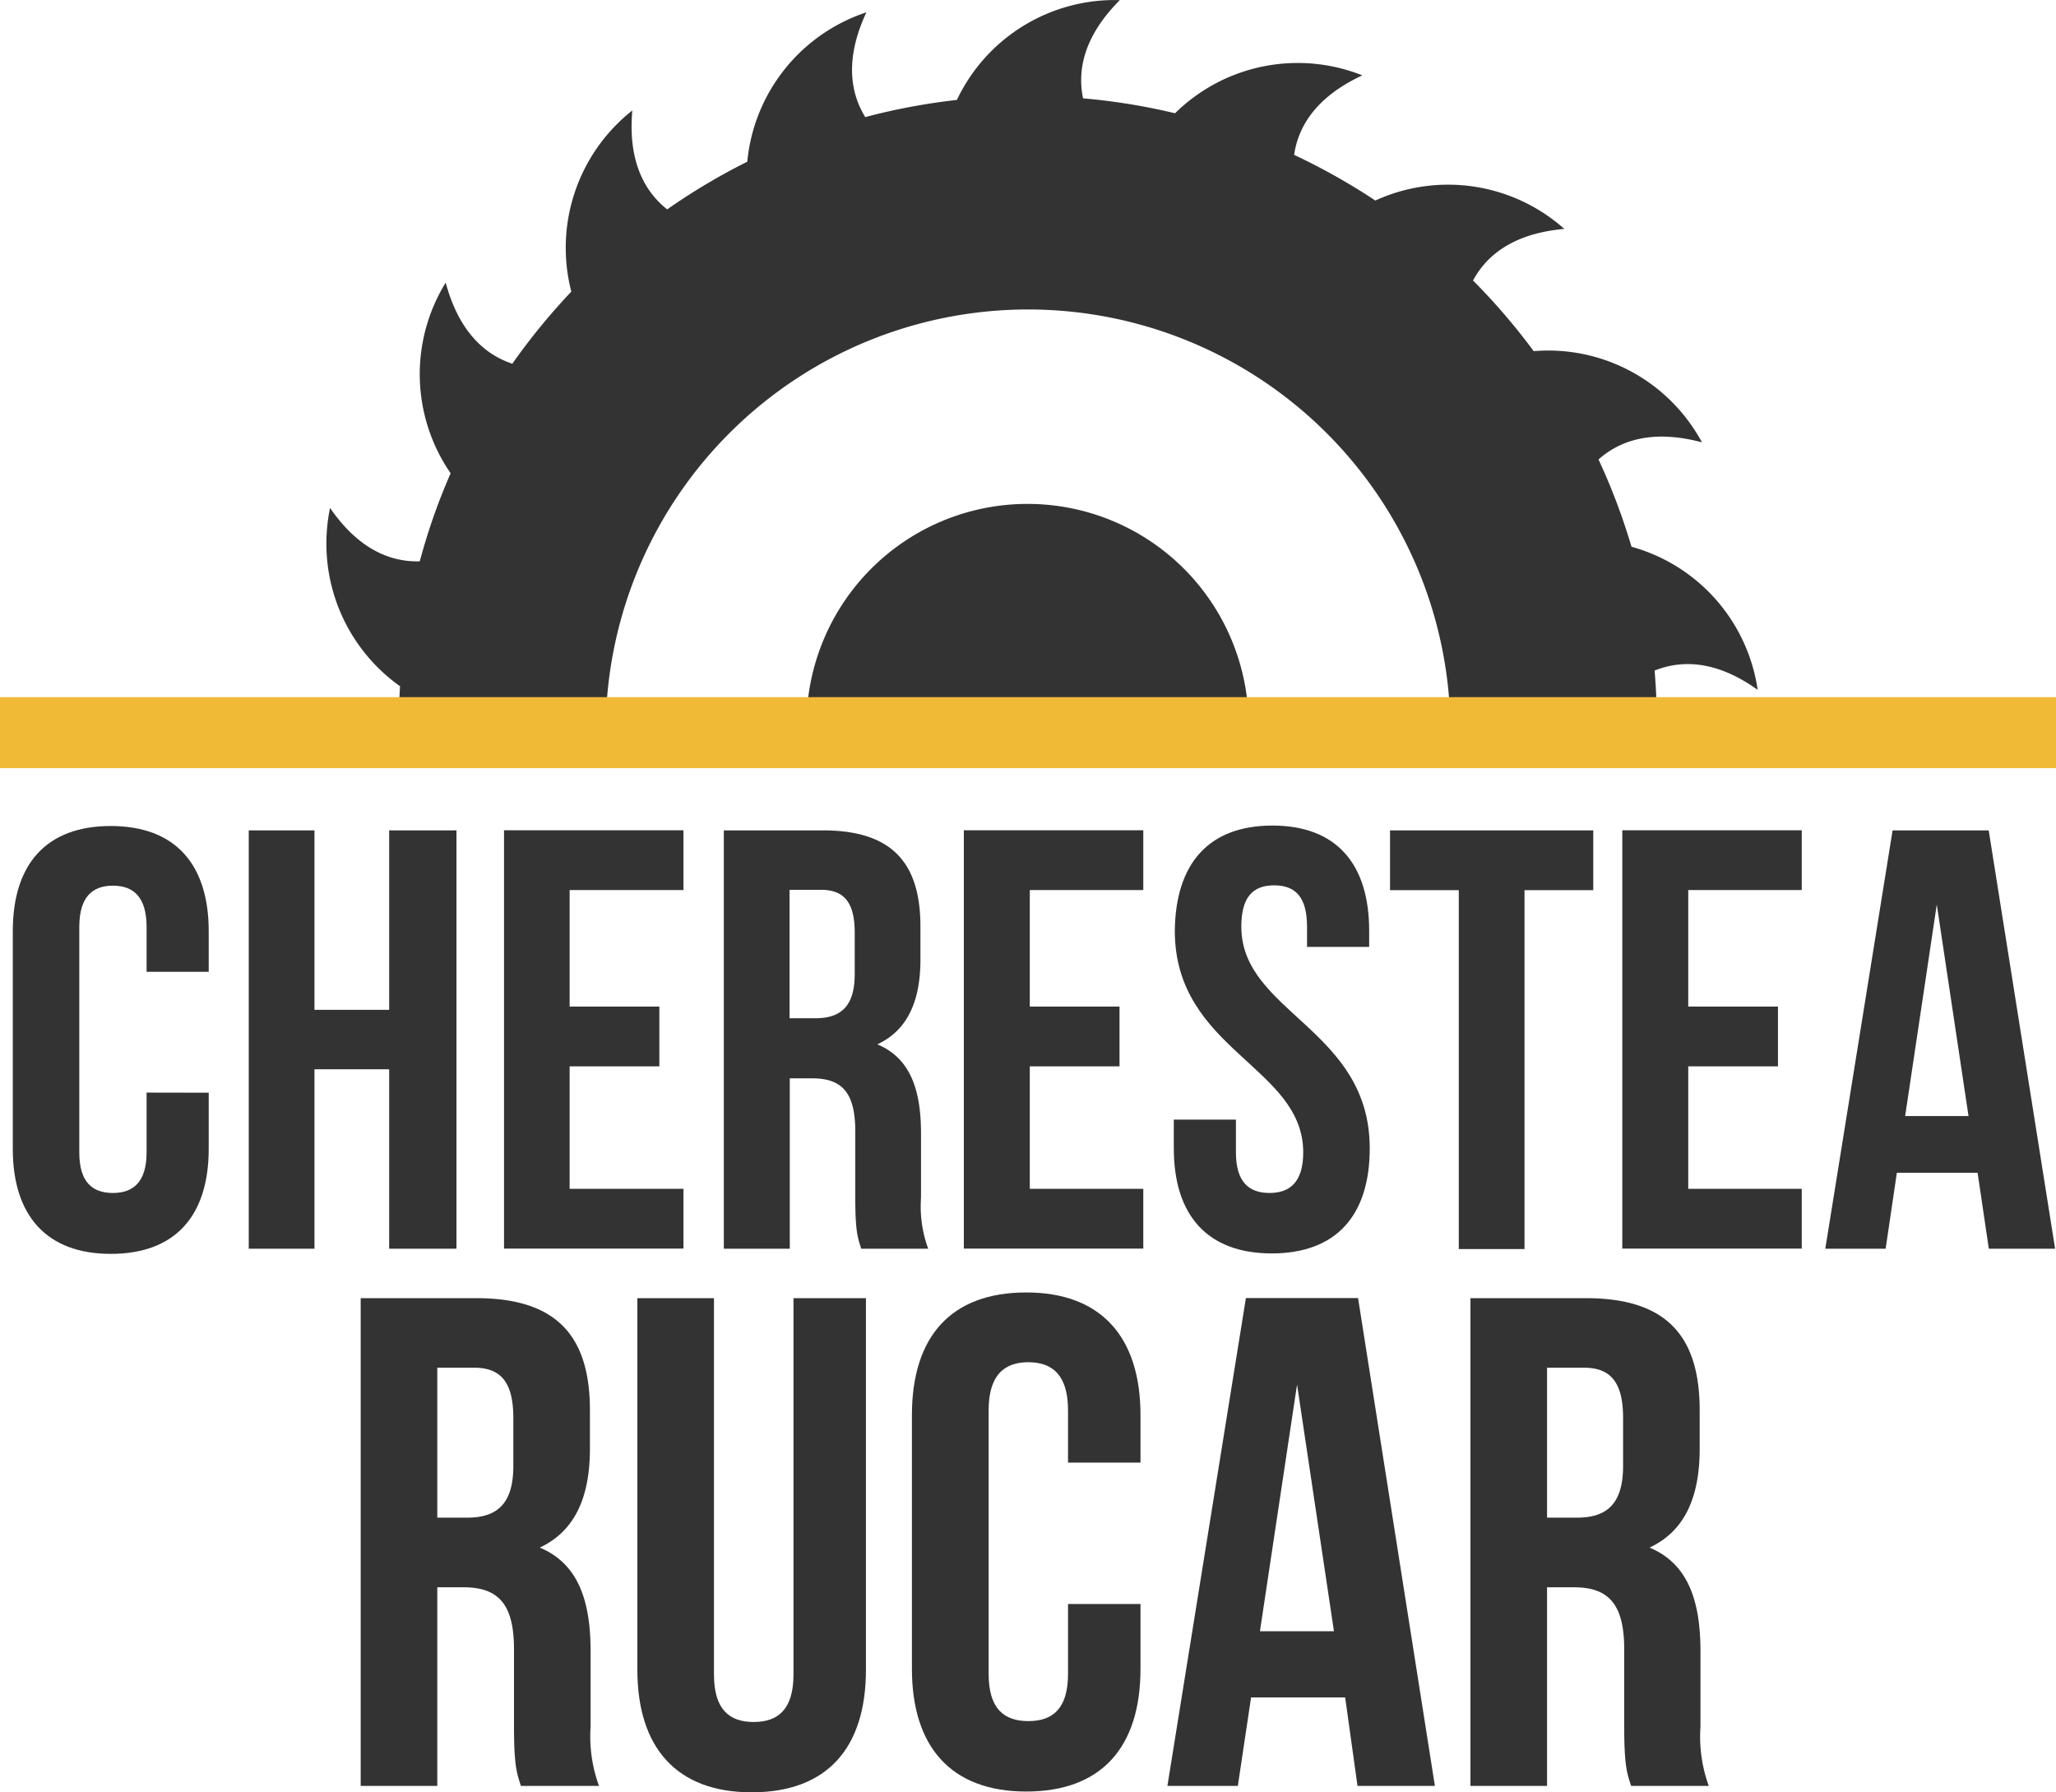
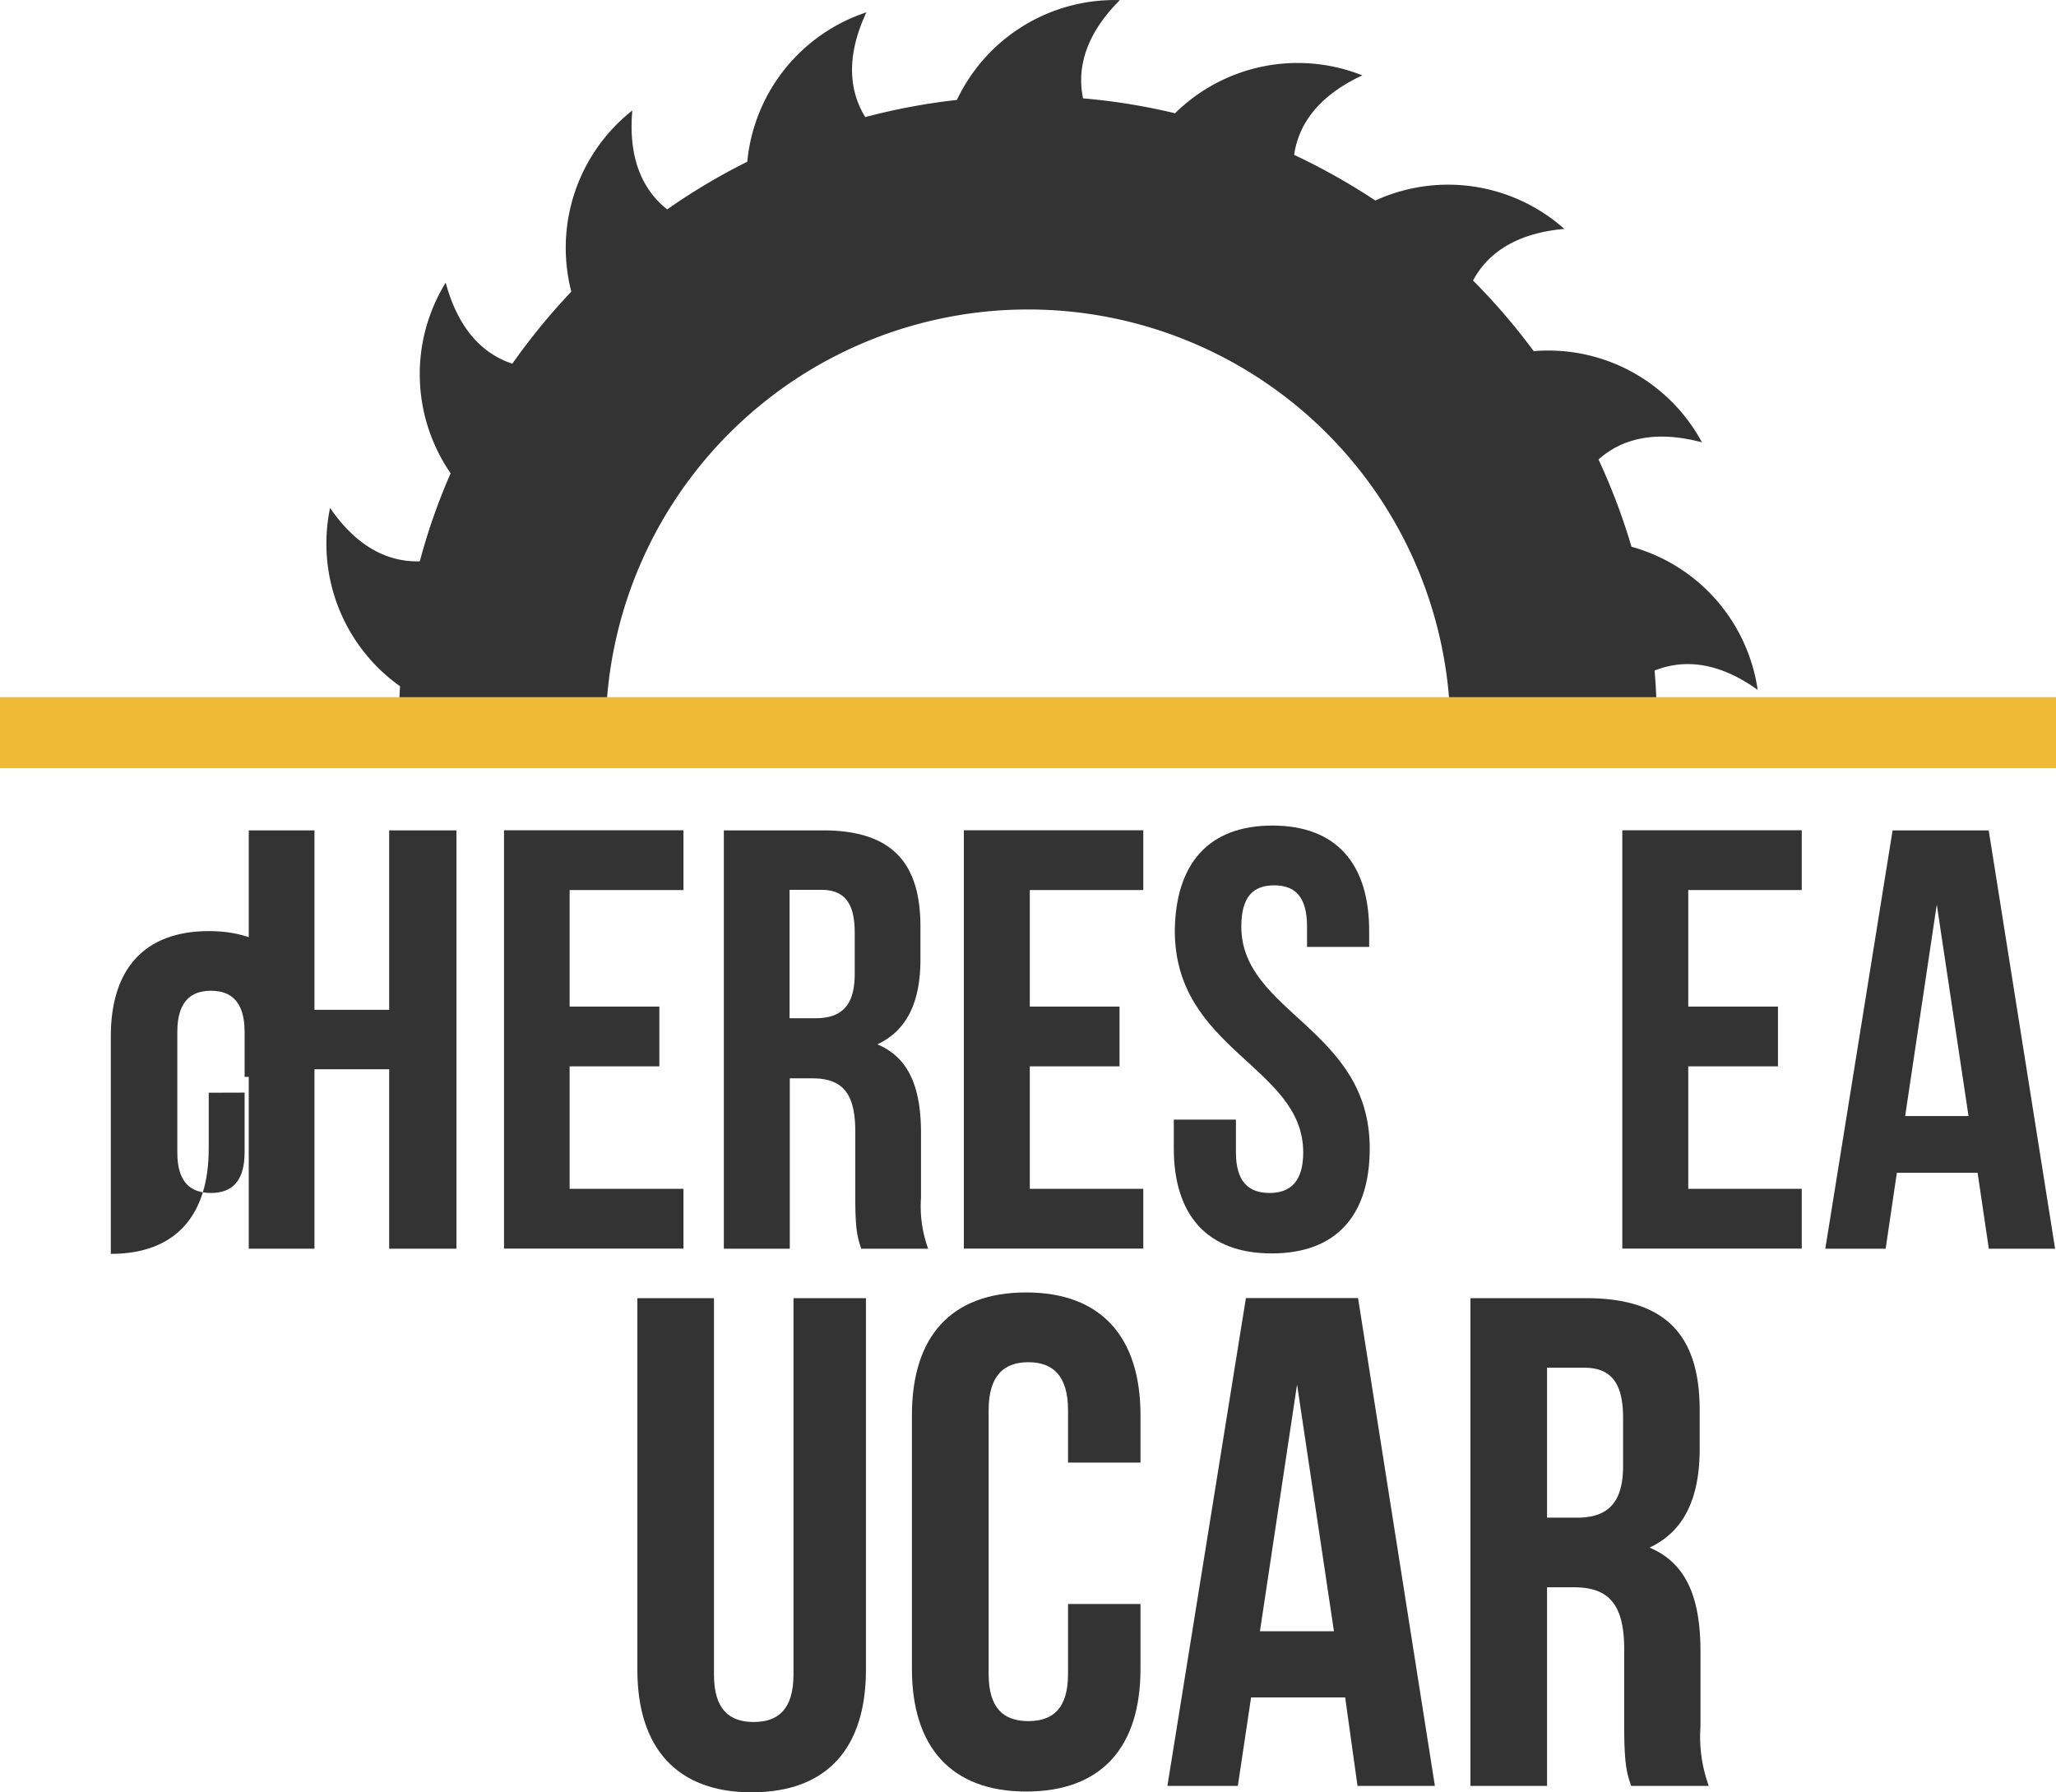
<svg xmlns="http://www.w3.org/2000/svg" id="objects" viewBox="0 0 183.32 159.8">
  <defs>
    <style>.cls-1{fill:#333;}.cls-2{fill:#f0ba37;}</style>
  </defs>
  <title>logo</title>
  <path class="cls-1" d="M607.73,330.44c-.07,1.14-.11,2.29-.11,3.45,0,.23,0,.46,0,.69h18.45c0-.23,0-.46,0-.69a37.66,37.66,0,0,1,75.31,0c0,.23,0,.46,0,.69H719.8c0-.23,0-.46,0-.69,0-1.63-.08-3.25-.21-4.85,2.3-.92,5.39-1,9.19,1.72A15.56,15.56,0,0,0,717.53,318a56.35,56.35,0,0,0-2.94-7.78c1.84-1.65,4.73-2.73,9.22-1.53a15.56,15.56,0,0,0-15-8.13,57,57,0,0,0-5.41-6.3c1.17-2.18,3.51-4.19,8.14-4.6a15.59,15.59,0,0,0-16.85-2.53,57,57,0,0,0-7.24-4.07c.35-2.45,1.87-5.13,6.08-7.09a15.58,15.58,0,0,0-16.7,3.38,55.21,55.21,0,0,0-8.2-1.33c-.51-2.43,0-5.48,3.28-8.76a15.58,15.58,0,0,0-14.53,8.9,56.37,56.37,0,0,0-8.17,1.53c-1.3-2.1-1.86-5.14.1-9.34a15.58,15.58,0,0,0-10.62,13.32,55.76,55.76,0,0,0-7.14,4.25c-1.94-1.53-3.52-4.19-3.11-8.82A15.6,15.6,0,0,0,623,295.25a58,58,0,0,0-5.26,6.43c-2.35-.78-4.73-2.74-5.94-7.23a15.56,15.56,0,0,0,.44,17,54.43,54.43,0,0,0-2.75,7.85c-2.48.07-5.38-.95-8-4.76A15.6,15.6,0,0,0,607.73,330.44Z" transform="translate(-572.06 -269.25)" />
-   <path class="cls-1" d="M683.39,334.58c0-.23,0-.46,0-.69a19.71,19.71,0,1,0-39.42,0c0,.23,0,.46,0,.69Z" transform="translate(-572.06 -269.25)" />
-   <path class="cls-1" d="M590.67,366.68v5c0,6-3,9.37-8.73,9.37s-8.74-3.41-8.74-9.37v-19.4c0-6,3-9.38,8.74-9.38s8.73,3.41,8.73,9.38v3.62h-5.54v-4c0-2.67-1.17-3.68-3-3.68s-3,1-3,3.68V372c0,2.66,1.17,3.62,3,3.62s3-1,3-3.62v-5.33Z" transform="translate(-572.06 -269.25)" />
+   <path class="cls-1" d="M590.67,366.68v5c0,6-3,9.37-8.73,9.37v-19.4c0-6,3-9.38,8.74-9.38s8.73,3.41,8.73,9.38v3.62h-5.54v-4c0-2.67-1.17-3.68-3-3.68s-3,1-3,3.68V372c0,2.66,1.17,3.62,3,3.62s3-1,3-3.62v-5.33Z" transform="translate(-572.06 -269.25)" />
  <path class="cls-1" d="M600.1,380.59h-5.86v-37.3h5.86v16h6.66v-16h6v37.3h-6v-16H600.1Z" transform="translate(-572.06 -269.25)" />
  <path class="cls-1" d="M622.85,359h8v5.33h-8v10.92H633v5.33H617v-37.3h16v5.33H622.85Z" transform="translate(-572.06 -269.25)" />
  <path class="cls-1" d="M648.85,380.59c-.32-1-.53-1.55-.53-4.58v-5.87c0-3.46-1.17-4.74-3.84-4.74h-2v15.19H636.6v-37.3h8.84c6.08,0,8.69,2.82,8.69,8.58v2.93c0,3.84-1.23,6.34-3.84,7.57,2.93,1.22,3.89,4.05,3.89,7.93v5.76a10.94,10.94,0,0,0,.64,4.53Zm-6.39-32v11.45h2.29c2.18,0,3.52-.95,3.52-3.94v-3.68c0-2.66-.91-3.83-3-3.83Z" transform="translate(-572.06 -269.25)" />
  <path class="cls-1" d="M663.88,359h8v5.33h-8v10.92H674v5.33H658v-37.3h16v5.33H663.88Z" transform="translate(-572.06 -269.25)" />
  <path class="cls-1" d="M685.51,342.86c5.7,0,8.63,3.41,8.63,9.38v1.44H688.6v-1.81c0-2.67-1.07-3.68-2.93-3.68s-2.93,1-2.93,3.68c0,7.67,11.45,9.11,11.45,19.77,0,6-3,9.37-8.74,9.37s-8.73-3.41-8.73-9.37v-2.56h5.54V372c0,2.66,1.17,3.62,3,3.62s3-1,3-3.62c0-7.67-11.45-9.11-11.45-19.77C676.88,346.27,679.81,342.86,685.51,342.86Z" transform="translate(-572.06 -269.25)" />
-   <path class="cls-1" d="M696,343.29h18.12v5.33h-6.13v32h-5.86v-32H696Z" transform="translate(-572.06 -269.25)" />
  <path class="cls-1" d="M722.59,359h8v5.33h-8v10.92h10.12v5.33h-16v-37.3h16v5.33H722.59Z" transform="translate(-572.06 -269.25)" />
  <path class="cls-1" d="M755.3,380.59h-5.91l-1-6.77h-7.2l-1,6.77h-5.38l6-37.3h8.57Zm-13.37-11.83h5.65l-2.83-18.86Z" transform="translate(-572.06 -269.25)" />
-   <path class="cls-1" d="M618.51,428.49c-.37-1.11-.62-1.8-.62-5.34v-6.84c0-4-1.37-5.53-4.48-5.53h-2.36v17.71h-6.83V385h10.31c7.09,0,10.13,3.29,10.13,10v3.41c0,4.48-1.43,7.4-4.47,8.83,3.42,1.43,4.53,4.72,4.53,9.26v6.71a12.85,12.85,0,0,0,.75,5.28Zm-7.46-37.29v13.37h2.67c2.55,0,4.11-1.12,4.11-4.6v-4.29c0-3.11-1.06-4.48-3.48-4.48Z" transform="translate(-572.06 -269.25)" />
  <path class="cls-1" d="M635.72,385v33.56c0,3.11,1.37,4.23,3.54,4.23s3.55-1.12,3.55-4.23V385h6.46v33.13c0,7-3.48,10.93-10.19,10.93s-10.19-4-10.19-10.93V385Z" transform="translate(-572.06 -269.25)" />
  <path class="cls-1" d="M673.75,412.27v5.78c0,7-3.48,10.94-10.19,10.94s-10.19-4-10.19-10.94V395.43c0-7,3.48-10.94,10.19-10.94s10.19,4,10.19,10.94v4.23h-6.46V395c0-3.11-1.37-4.29-3.54-4.29s-3.54,1.18-3.54,4.29v23.49c0,3.11,1.36,4.22,3.54,4.22s3.54-1.11,3.54-4.22v-6.22Z" transform="translate(-572.06 -269.25)" />
  <path class="cls-1" d="M700,428.49h-6.9L692,420.6h-8.39l-1.18,7.89h-6.28l7-43.5h10Zm-15.6-13.79H691l-3.29-22Z" transform="translate(-572.06 -269.25)" />
  <path class="cls-1" d="M717.5,428.49c-.37-1.11-.62-1.8-.62-5.34v-6.84c0-4-1.37-5.53-4.47-5.53H710v17.71h-6.83V385h10.31c7.09,0,10.13,3.29,10.13,10v3.41c0,4.48-1.42,7.4-4.47,8.83,3.42,1.43,4.54,4.72,4.54,9.26v6.71a12.86,12.86,0,0,0,.74,5.28ZM710,391.2v13.37h2.68c2.54,0,4.1-1.12,4.1-4.6v-4.29c0-3.11-1.06-4.48-3.48-4.48Z" transform="translate(-572.06 -269.25)" />
  <rect class="cls-2" y="62.16" width="183.32" height="6.33" />
</svg>